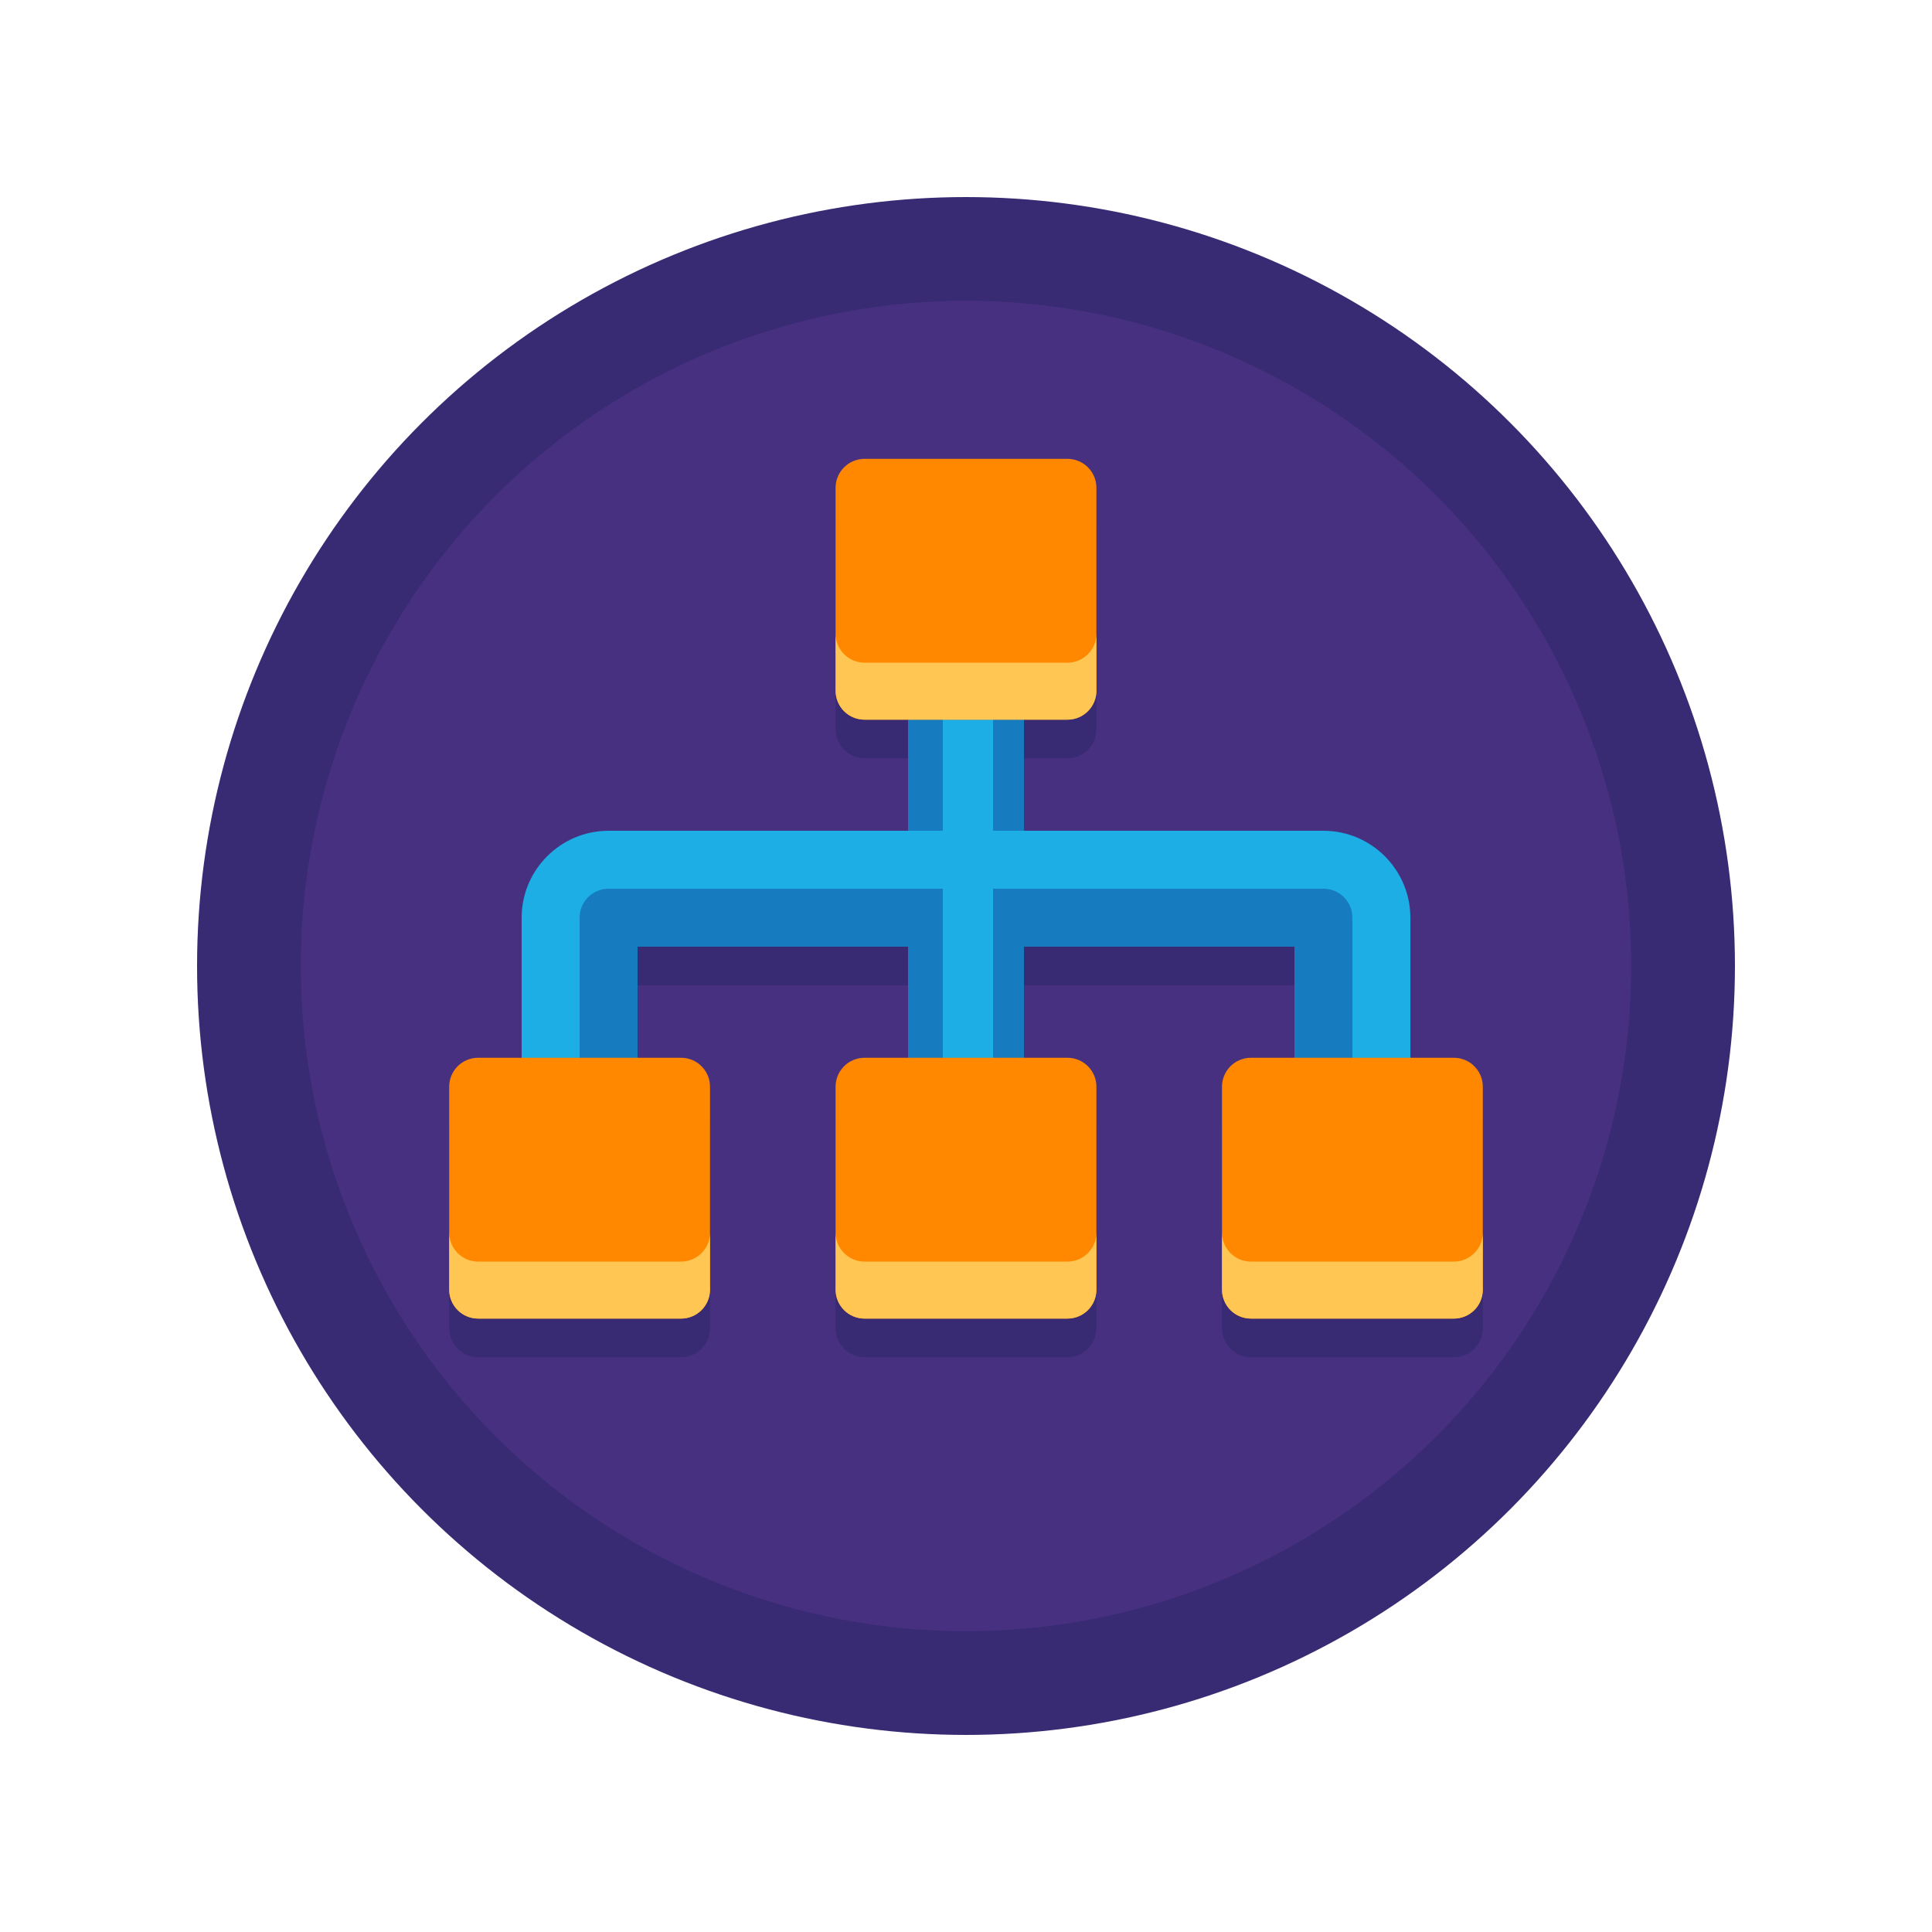
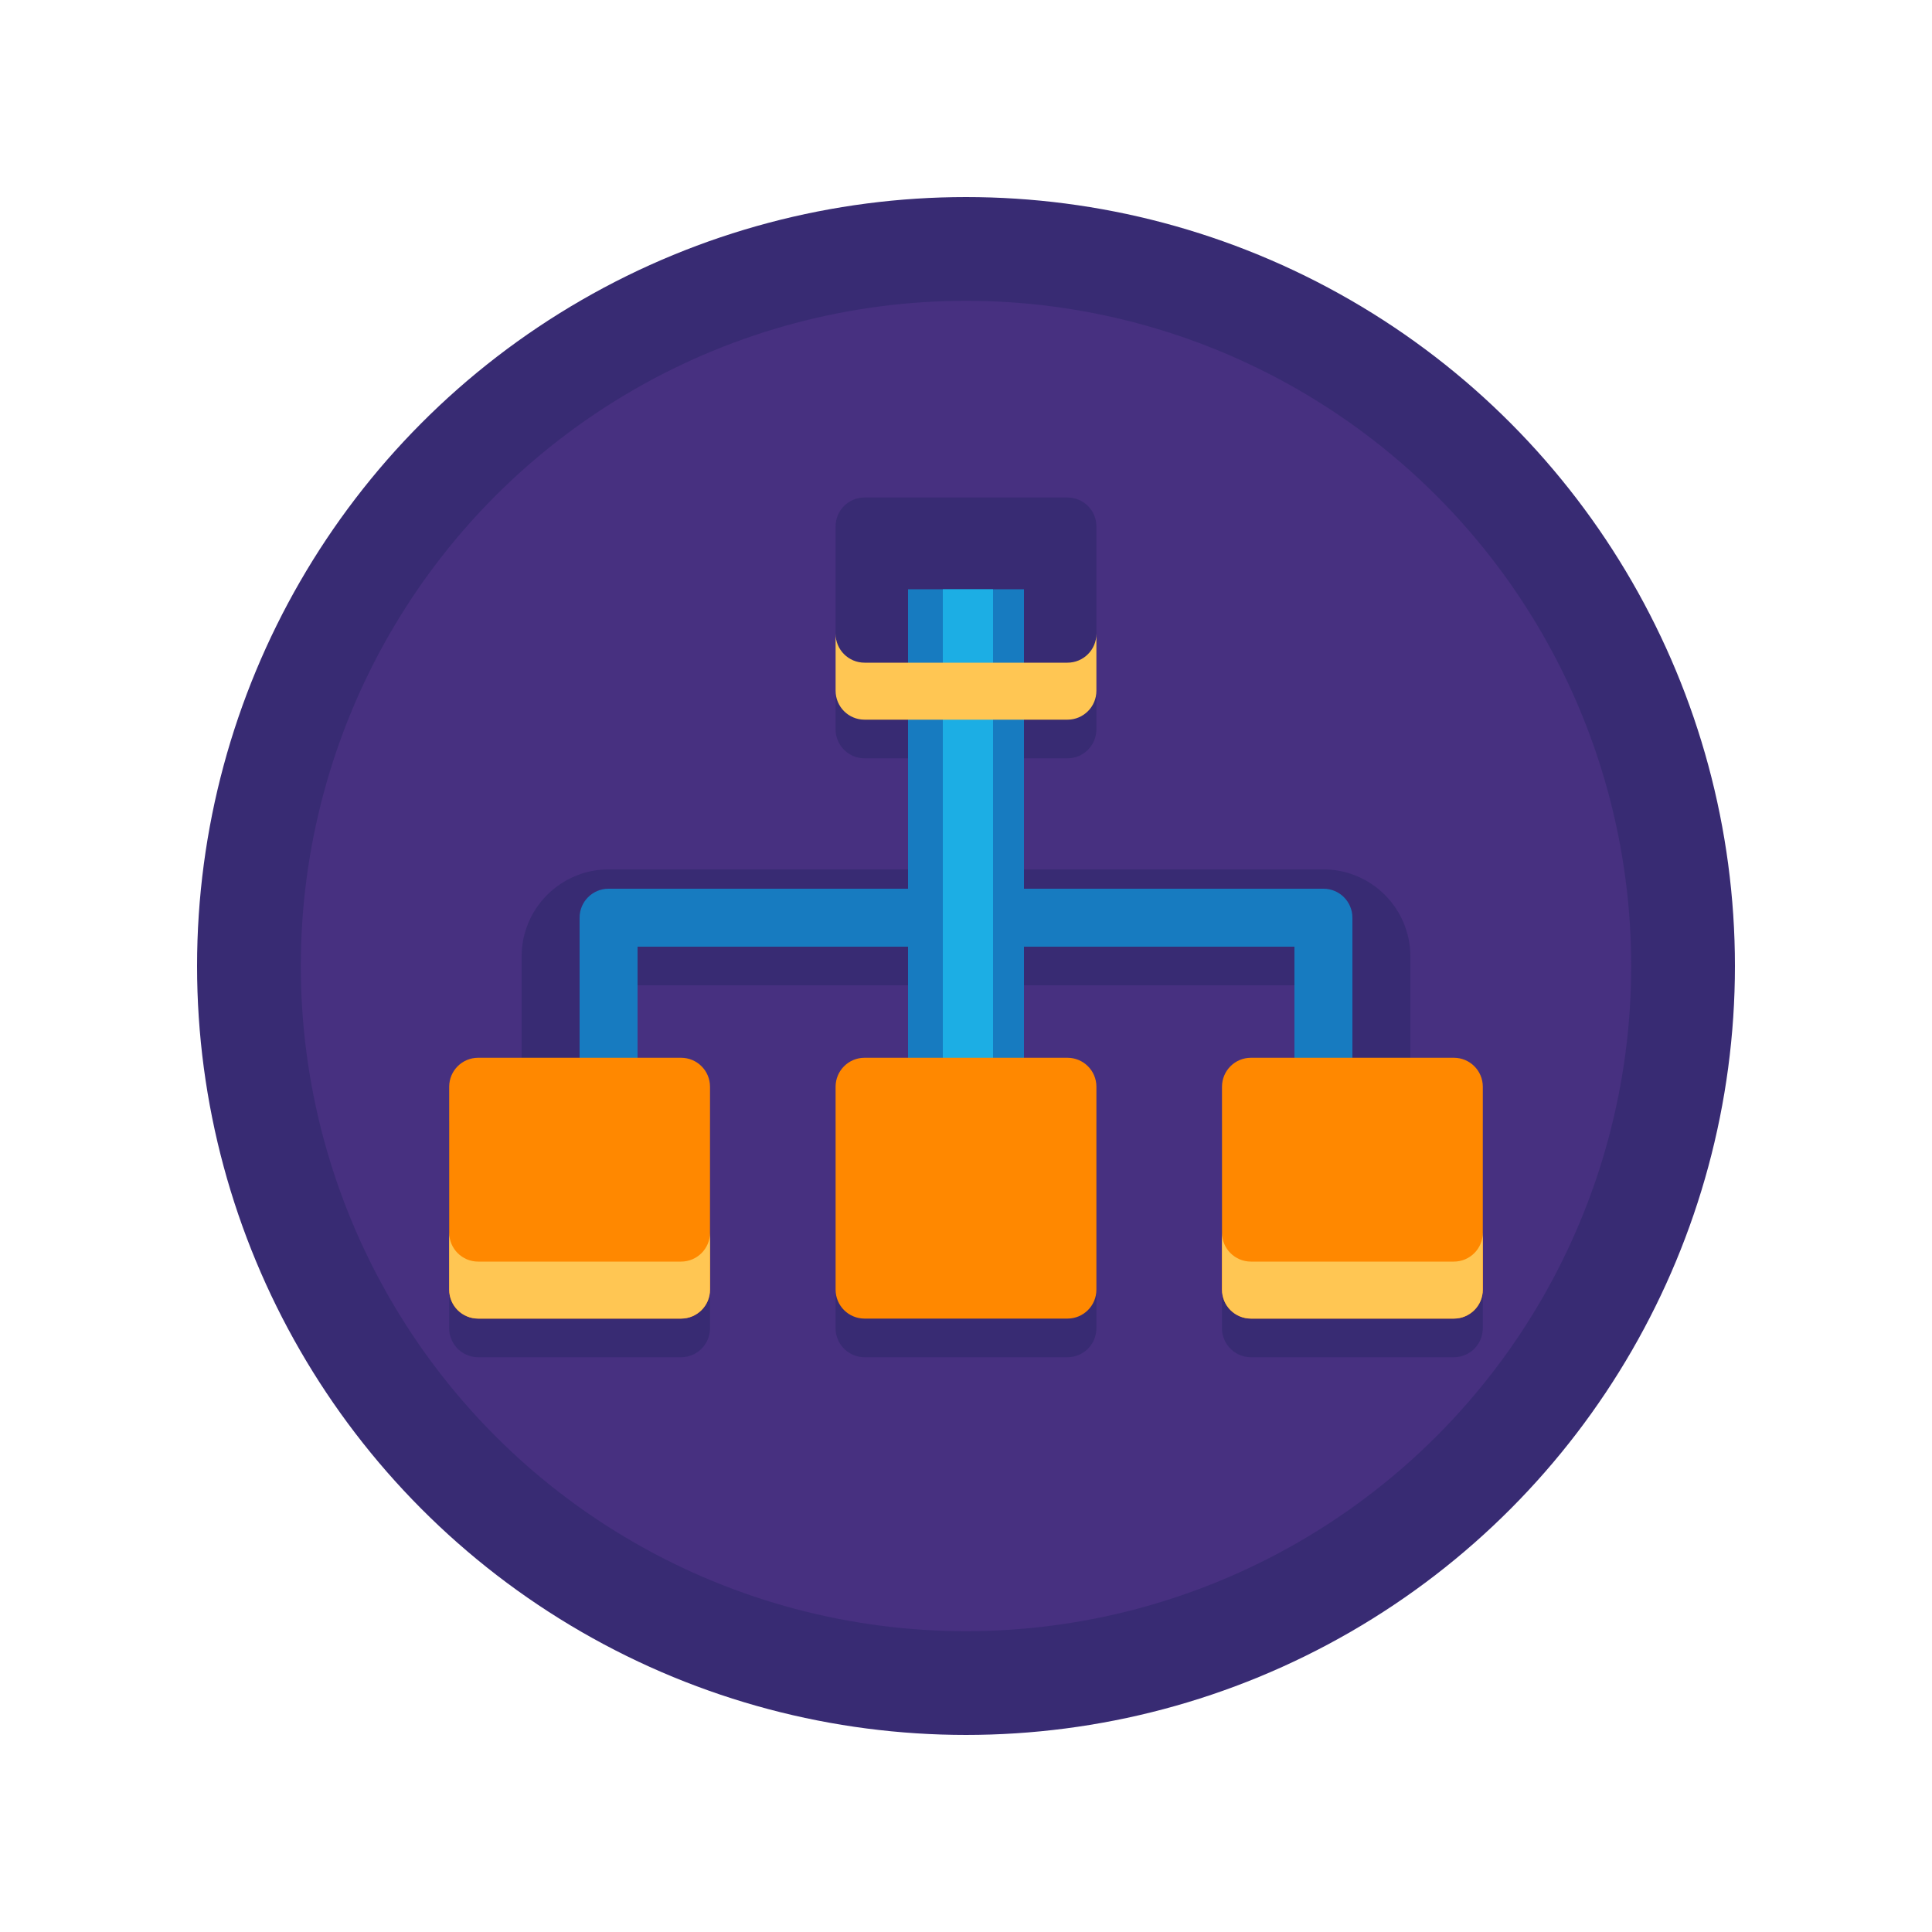
<svg xmlns="http://www.w3.org/2000/svg" xmlns:ns1="http://sodipodi.sourceforge.net/DTD/sodipodi-0.dtd" xmlns:ns2="http://www.inkscape.org/namespaces/inkscape" xmlns:ns3="&amp;ns_ai;" id="Layer_1" x="0px" y="0px" viewBox="0 0 1000 1000" xml:space="preserve" ns1:docname="SEO-friendly-web-design-sitemap.svg" ns2:version="1.1 (c4e8f9e, 2021-05-24)">
  <defs id="defs907" />
  <switch id="switch902">
    <g ns3:extraneous="self" id="g900">
      <g id="g898">
        <g id="g834">
          <g id="g828">
            <circle fill="#382B73" cx="500" cy="500" r="398" id="circle826" />
          </g>
          <g id="g832">
            <circle fill="#473080" cx="500" cy="500" r="344.3" id="circle830" />
          </g>
        </g>
        <g id="g838">
          <path fill="#382B73" d="M752.5,567.5H730V495c0-24.8-20.2-45-45-45H530v-57.5h22.5c6.7,0,12.4-4.4,14.3-10.5      c0.4-1.4,0.7-2.9,0.7-4.5V348v-75.5c0-8.3-6.7-15-15-15h-105c-8.3,0-15,6.7-15,15V348v29.5c0,1.6,0.2,3.1,0.7,4.5      c1.9,6.1,7.6,10.5,14.3,10.5H470V450H315c-24.8,0-45,20.2-45,45v72.5h-22.5c-8.3,0-15,6.7-15,15V658v29.5c0,1.6,0.2,3.1,0.7,4.5      c1.9,6.1,7.6,10.5,14.3,10.5h105c6.7,0,12.4-4.4,14.3-10.5c0.4-1.4,0.7-2.9,0.7-4.5V658v-75.5c0-8.3-6.7-15-15-15H330V510h140      v57.5h-22.5c-8.3,0-15,6.7-15,15V658v29.5c0,1.6,0.2,3.1,0.7,4.5c1.9,6.1,7.6,10.5,14.3,10.5h105c6.7,0,12.4-4.4,14.3-10.5      c0.4-1.4,0.7-2.9,0.7-4.5V658v-75.5c0-8.3-6.7-15-15-15H530V510h140v57.5h-22.5c-8.3,0-15,6.7-15,15V658v29.5      c0,1.6,0.2,3.1,0.7,4.5c1.9,6.1,7.6,10.5,14.3,10.5h105c6.7,0,12.4-4.4,14.3-10.5c0.4-1.4,0.7-2.9,0.7-4.5V658v-75.5      C767.5,574.2,760.8,567.5,752.5,567.5z" id="path836" />
        </g>
        <g id="g896">
          <g id="g844">
            <g id="g842">
              <rect x="470" y="305" fill="#177BC0" width="60" height="290" id="rect840" />
            </g>
          </g>
          <g id="g850">
            <g id="g848">
-               <path fill="#1CAEE4" d="M730,615h-60V490H330v125h-60V475c0-24.8,20.2-45,45-45h370c24.8,0,45,20.2,45,45V615z" id="path846" />
-             </g>
+               </g>
          </g>
          <g id="g854">
            <path fill="#177BC0" d="M685,460H315c-8.3,0-15,6.7-15,15v140h30V490h340v125h30V475C700,466.7,693.3,460,685,460z" id="path852" />
          </g>
          <g id="g860">
            <g id="g858">
              <rect x="488" y="305" fill="#1CAEE4" width="26" height="290" id="rect856" />
            </g>
          </g>
          <g id="g864">
-             <path fill="#EF5A9D" d="M552.5,372.5h-105c-8.3,0-15-6.7-15-15v-105c0-8.3,6.7-15,15-15h105c8.3,0,15,6.7,15,15v105       C567.5,365.8,560.8,372.5,552.5,372.5z" id="path862" style="fill:#ff8800;fill-opacity:1" />
-           </g>
+             </g>
          <g id="g894">
            <g id="g868" style="fill:#ff8800;fill-opacity:1">
              <path fill="#FEDE3A" d="M352.5,682.5h-105c-8.3,0-15-6.7-15-15v-105c0-8.3,6.7-15,15-15h105c8.3,0,15,6.7,15,15v105        C367.5,675.8,360.8,682.5,352.5,682.5z" id="path866" style="fill:#ff8800;fill-opacity:1" />
            </g>
            <g id="g872">
              <path fill="#FEDE3A" d="M552.5,682.5h-105c-8.3,0-15-6.7-15-15v-105c0-8.3,6.7-15,15-15h105c8.3,0,15,6.7,15,15v105        C567.5,675.8,560.8,682.5,552.5,682.5z" id="path870" style="fill:#ff8800;fill-opacity:1" />
            </g>
            <g id="g876" style="fill:#ff8800;fill-opacity:1">
              <path fill="#FEDE3A" d="M752.5,682.5h-105c-8.3,0-15-6.7-15-15v-105c0-8.3,6.7-15,15-15h105c8.3,0,15,6.7,15,15v105        C767.5,675.8,760.8,682.5,752.5,682.5z" id="path874" style="fill:#ff8800;fill-opacity:1" />
            </g>
            <g id="g880">
              <path fill="#E7AD27" d="M752.5,653h-105c-8.3,0-15-6.7-15-15v29.5c0,8.3,6.7,15,15,15h105c8.3,0,15-6.7,15-15V638        C767.5,646.3,760.8,653,752.5,653z" id="path878" style="fill:#ffc653;fill-opacity:1" />
            </g>
            <g id="g884">
-               <path fill="#E7AD27" d="M552.5,653h-105c-8.3,0-15-6.7-15-15v29.5c0,8.3,6.7,15,15,15h105c8.3,0,15-6.7,15-15V638        C567.5,646.3,560.8,653,552.5,653z" id="path882" style="fill:#ffc653;fill-opacity:1" />
+               <path fill="#E7AD27" d="M552.5,653h-105c-8.3,0-15-6.7-15-15c0,8.3,6.7,15,15,15h105c8.3,0,15-6.7,15-15V638        C567.5,646.3,560.8,653,552.5,653z" id="path882" style="fill:#ffc653;fill-opacity:1" />
            </g>
            <g id="g888">
              <path fill="#E7AD27" d="M352.5,653h-105c-8.3,0-15-6.7-15-15v29.5c0,8.3,6.7,15,15,15h105c8.3,0,15-6.7,15-15V638        C367.5,646.3,360.8,653,352.5,653z" id="path886" style="fill:#ffc653;fill-opacity:1" />
            </g>
            <g id="g892">
              <path fill="#A72973" d="M552.5,343h-105c-8.3,0-15-6.7-15-15v29.5c0,8.3,6.7,15,15,15h105c8.3,0,15-6.7,15-15V328        C567.5,336.3,560.8,343,552.5,343z" id="path890" style="fill:#ffc653;fill-opacity:1" />
            </g>
          </g>
        </g>
      </g>
    </g>
  </switch>
</svg>